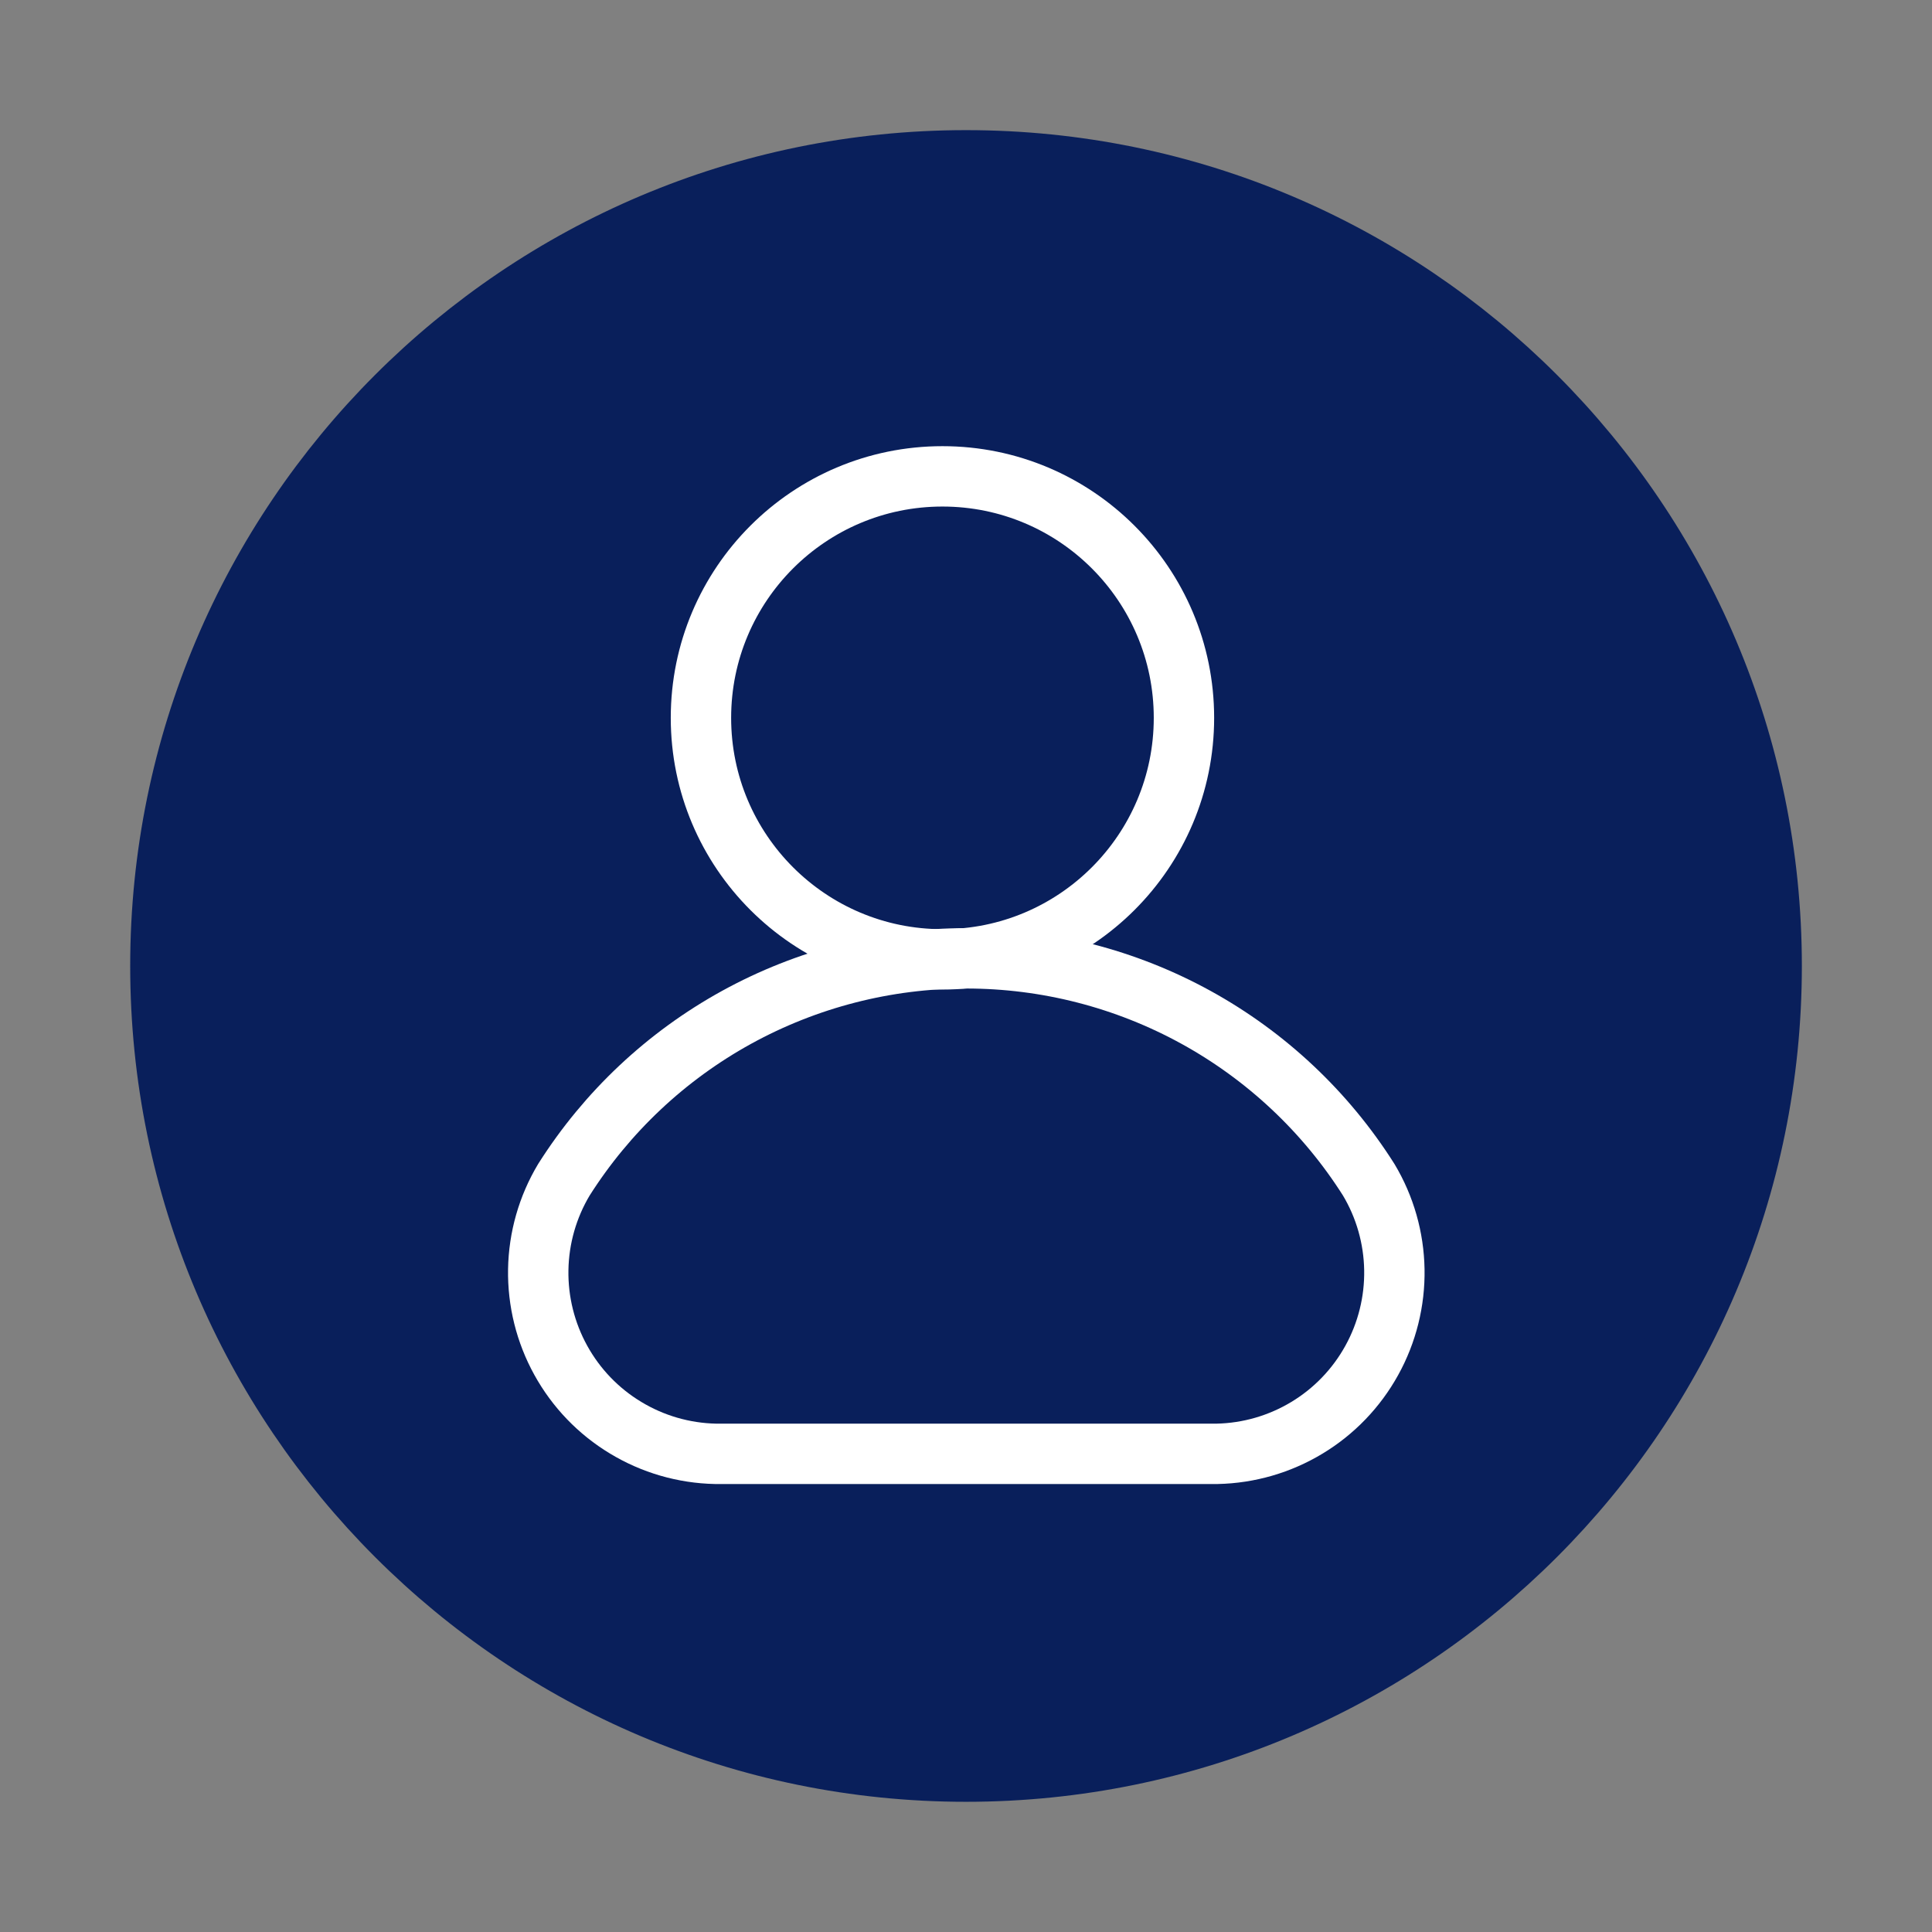
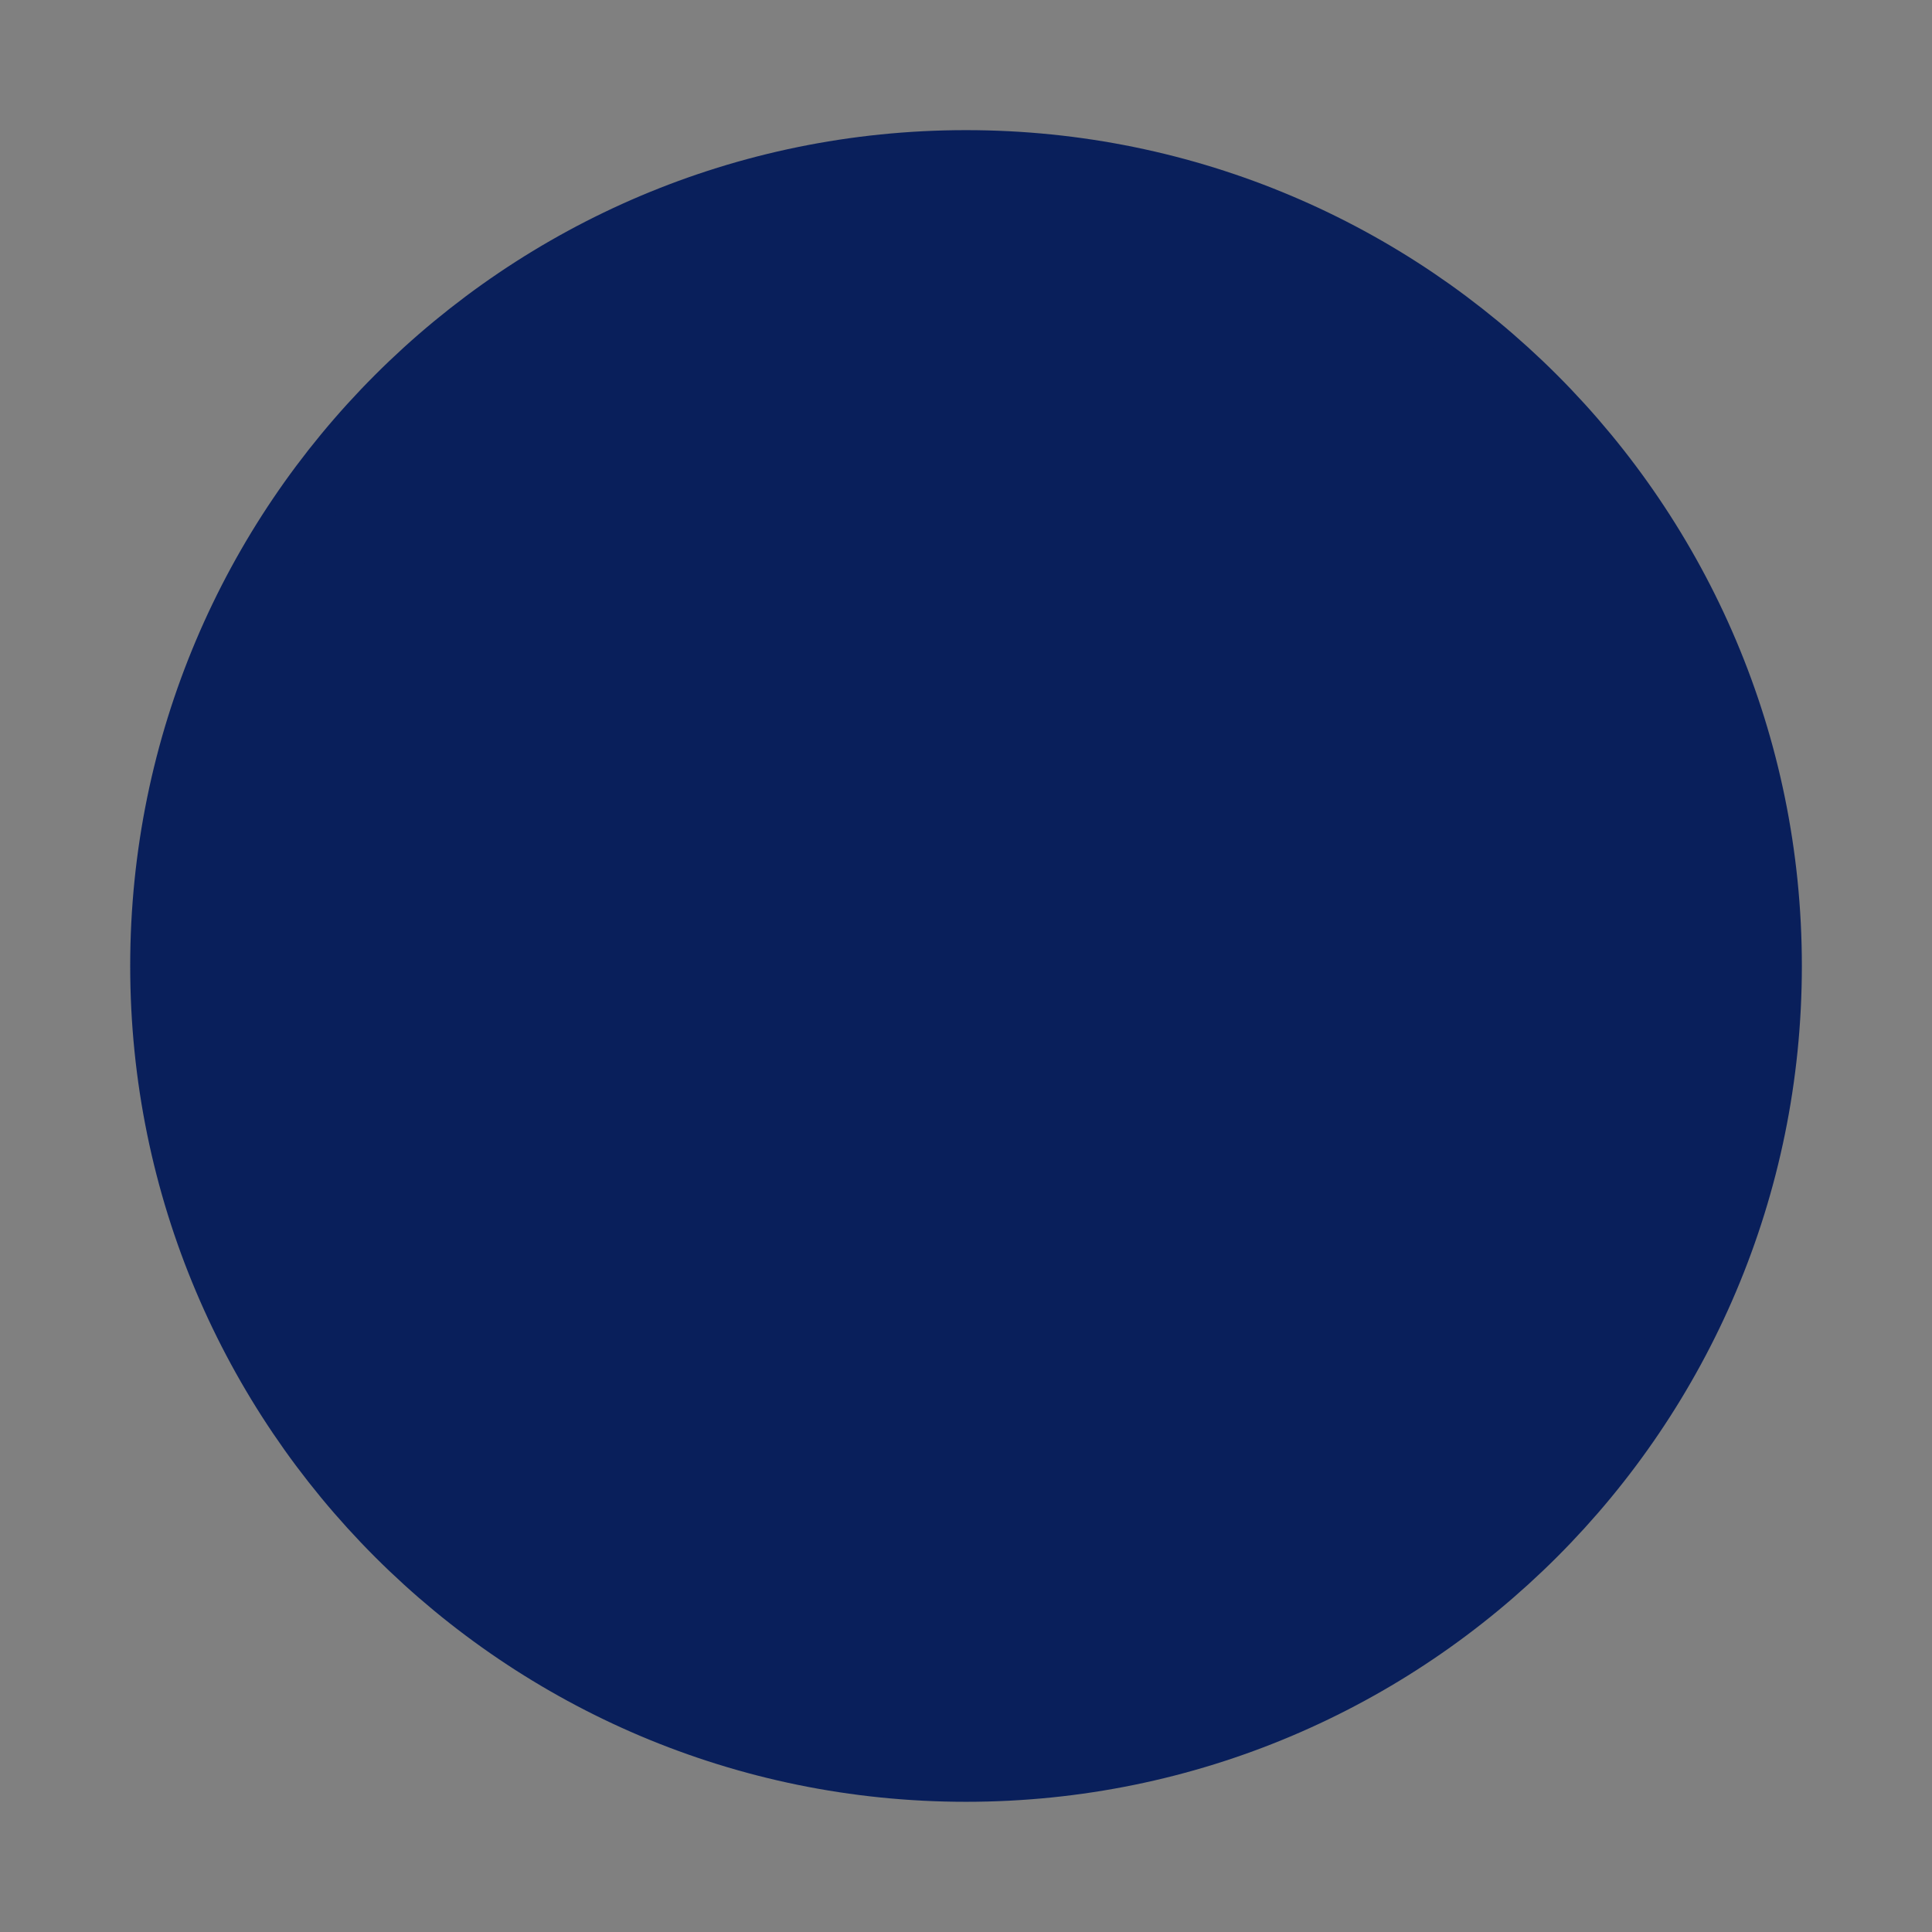
<svg xmlns="http://www.w3.org/2000/svg" width="32" height="32" viewBox="0 0 32 32" fill="none">
  <rect x="0" y="0" width="32" height="32" fill="#808080" stroke="none" />
  <path d="M16 29.333C23.364 29.333 29.334 23.363 29.334 15.999C29.334 8.636 23.364 2.666 16 2.666C8.637 2.666 2.667 8.636 2.667 15.999C2.667 23.363 8.637 29.333 16 29.333Z" fill="#091F5B" stroke="#091F5B" stroke-width="1.021" stroke-linecap="round" stroke-linejoin="round" />
-   <path d="M15.61 15.89C17.819 15.89 19.61 14.099 19.61 11.89C19.61 9.681 17.819 7.89 15.61 7.89C13.401 7.89 11.61 9.681 11.61 11.89C11.61 14.099 13.401 15.89 15.61 15.89Z" stroke="white" stroke-linecap="round" stroke-linejoin="round" />
-   <path d="M20.16 24.08C20.685 24.069 21.198 23.92 21.648 23.648C22.097 23.377 22.467 22.992 22.721 22.532C22.975 22.073 23.104 21.554 23.095 21.029C23.086 20.504 22.94 19.991 22.67 19.54C21.958 18.416 20.974 17.491 19.809 16.85C18.643 16.209 17.335 15.873 16.005 15.873C14.675 15.873 13.367 16.209 12.201 16.85C11.036 17.491 10.052 18.416 9.34 19.54C9.07 19.991 8.924 20.504 8.915 21.029C8.906 21.554 9.035 22.073 9.289 22.532C9.543 22.992 9.913 23.377 10.363 23.648C10.812 23.92 11.325 24.069 11.85 24.08H20.16Z" stroke="white" stroke-linecap="round" stroke-linejoin="round" />
</svg>